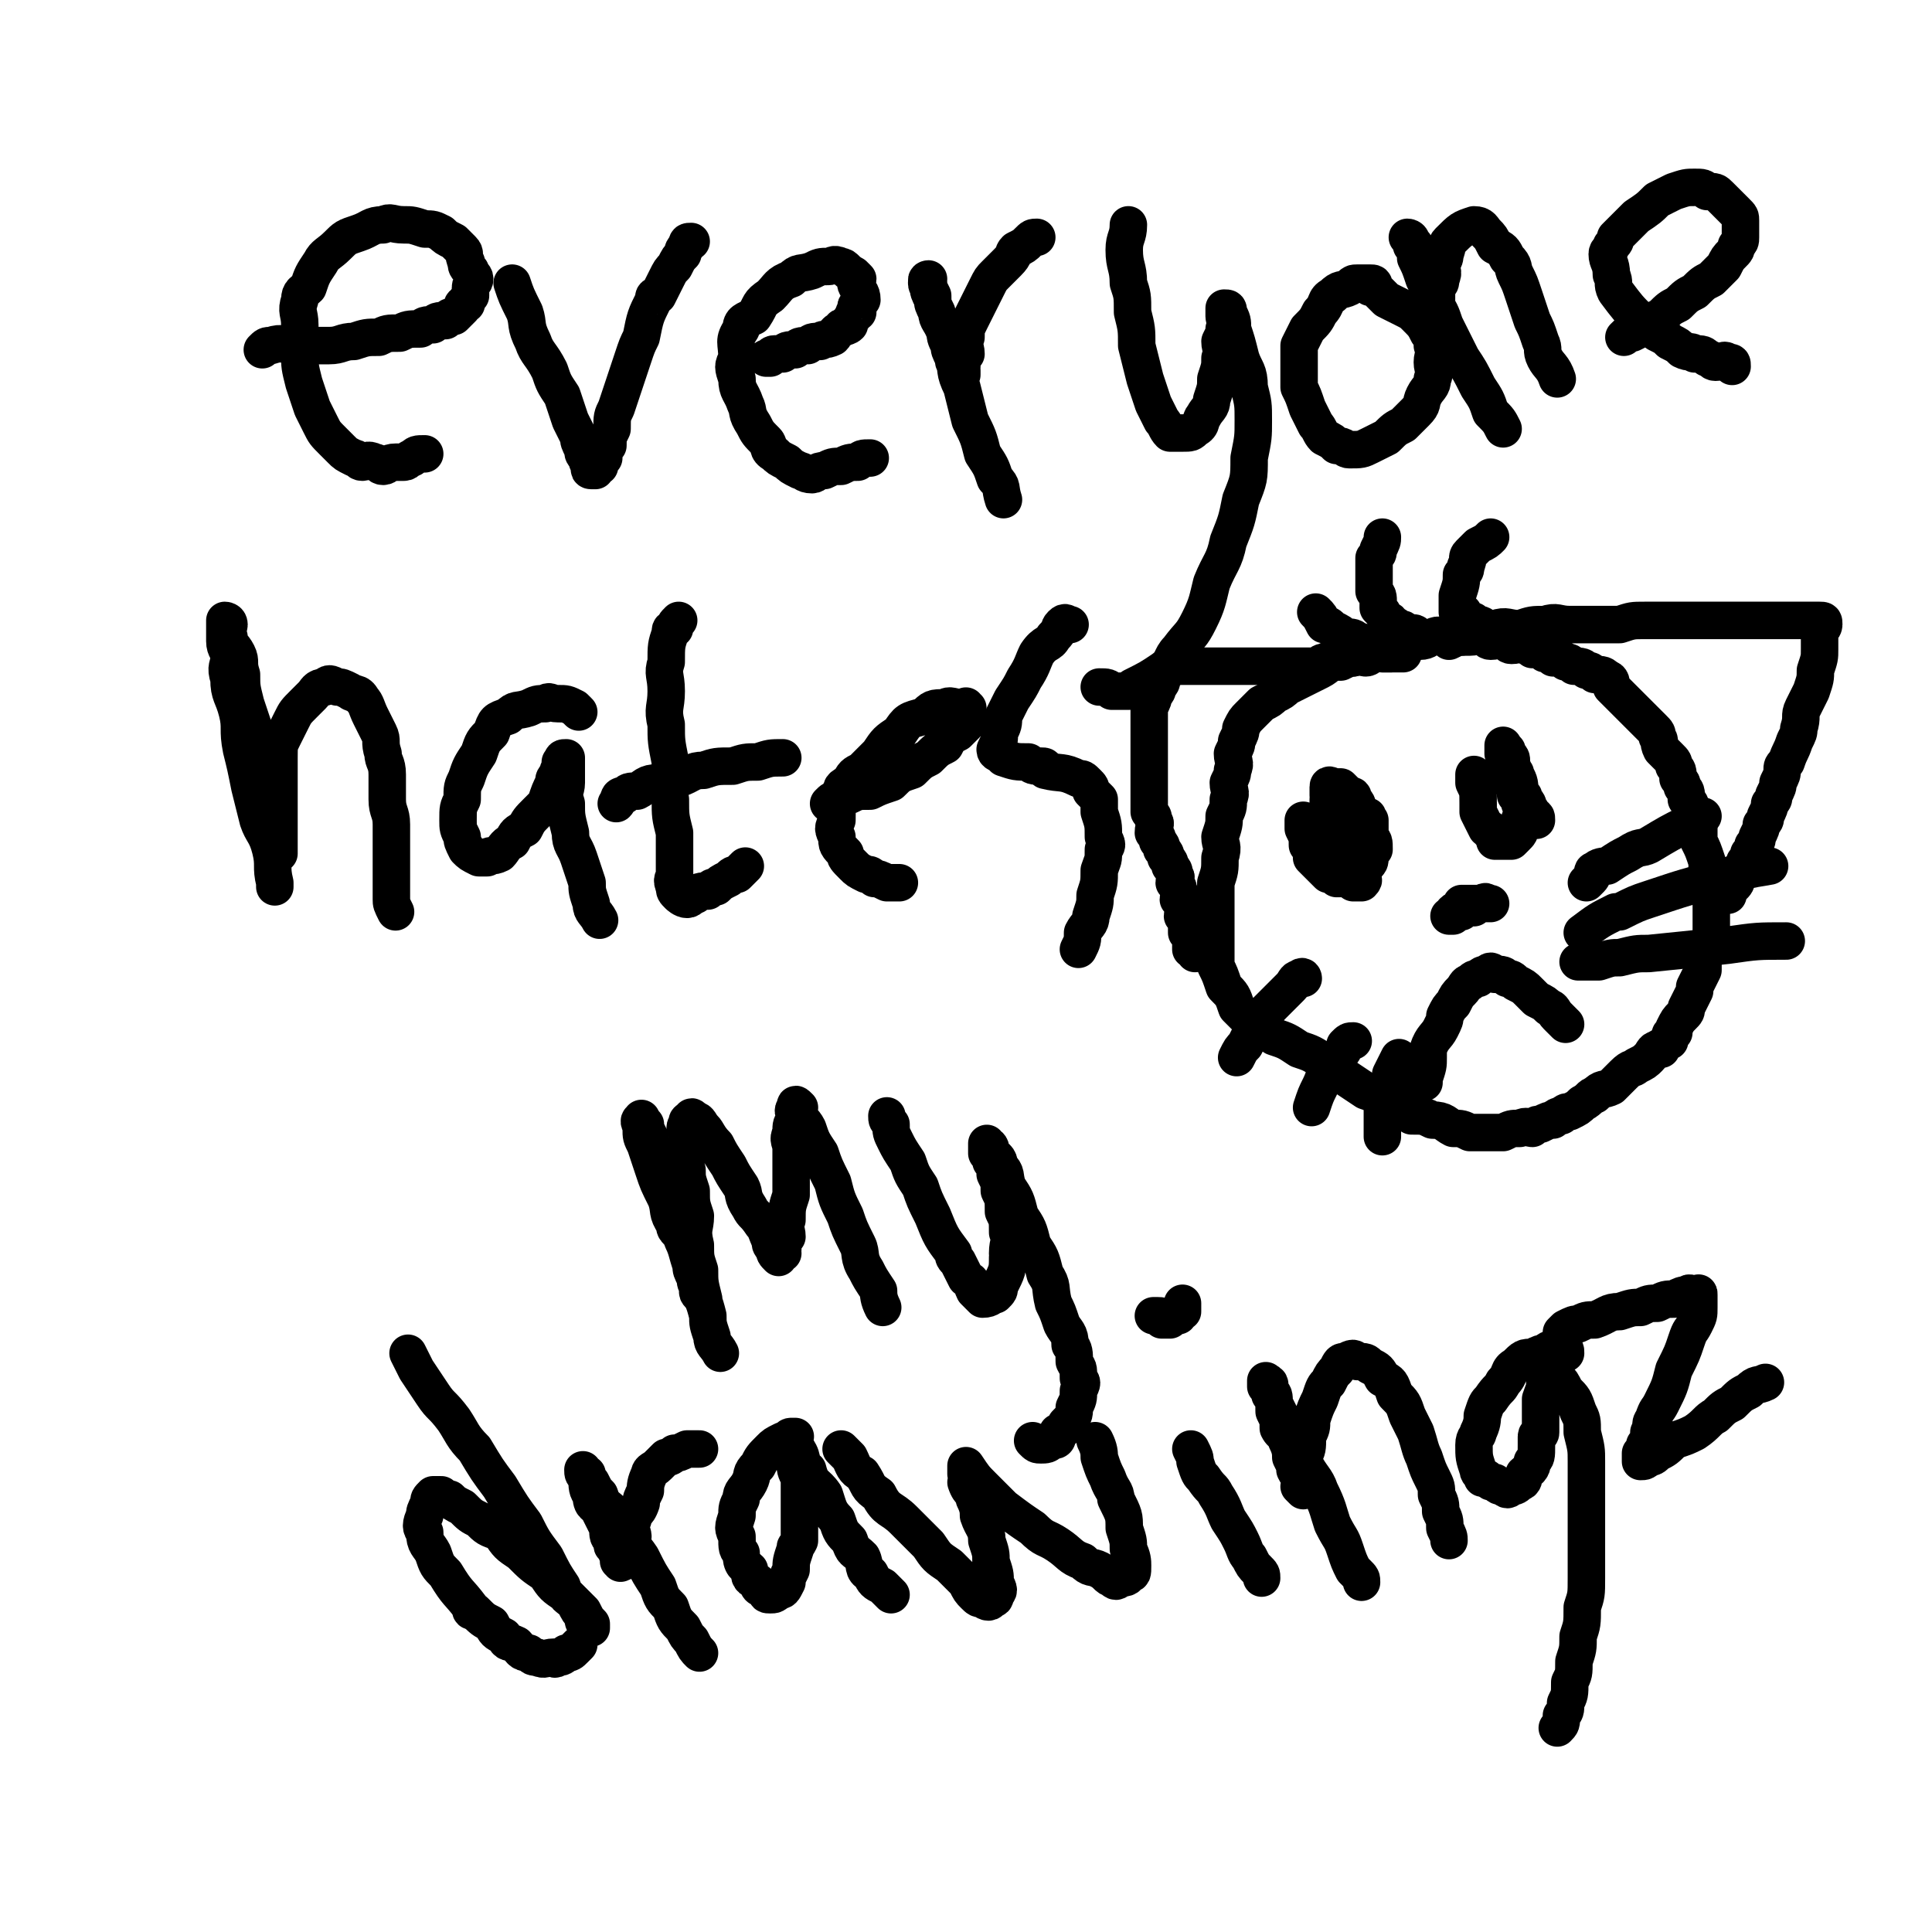
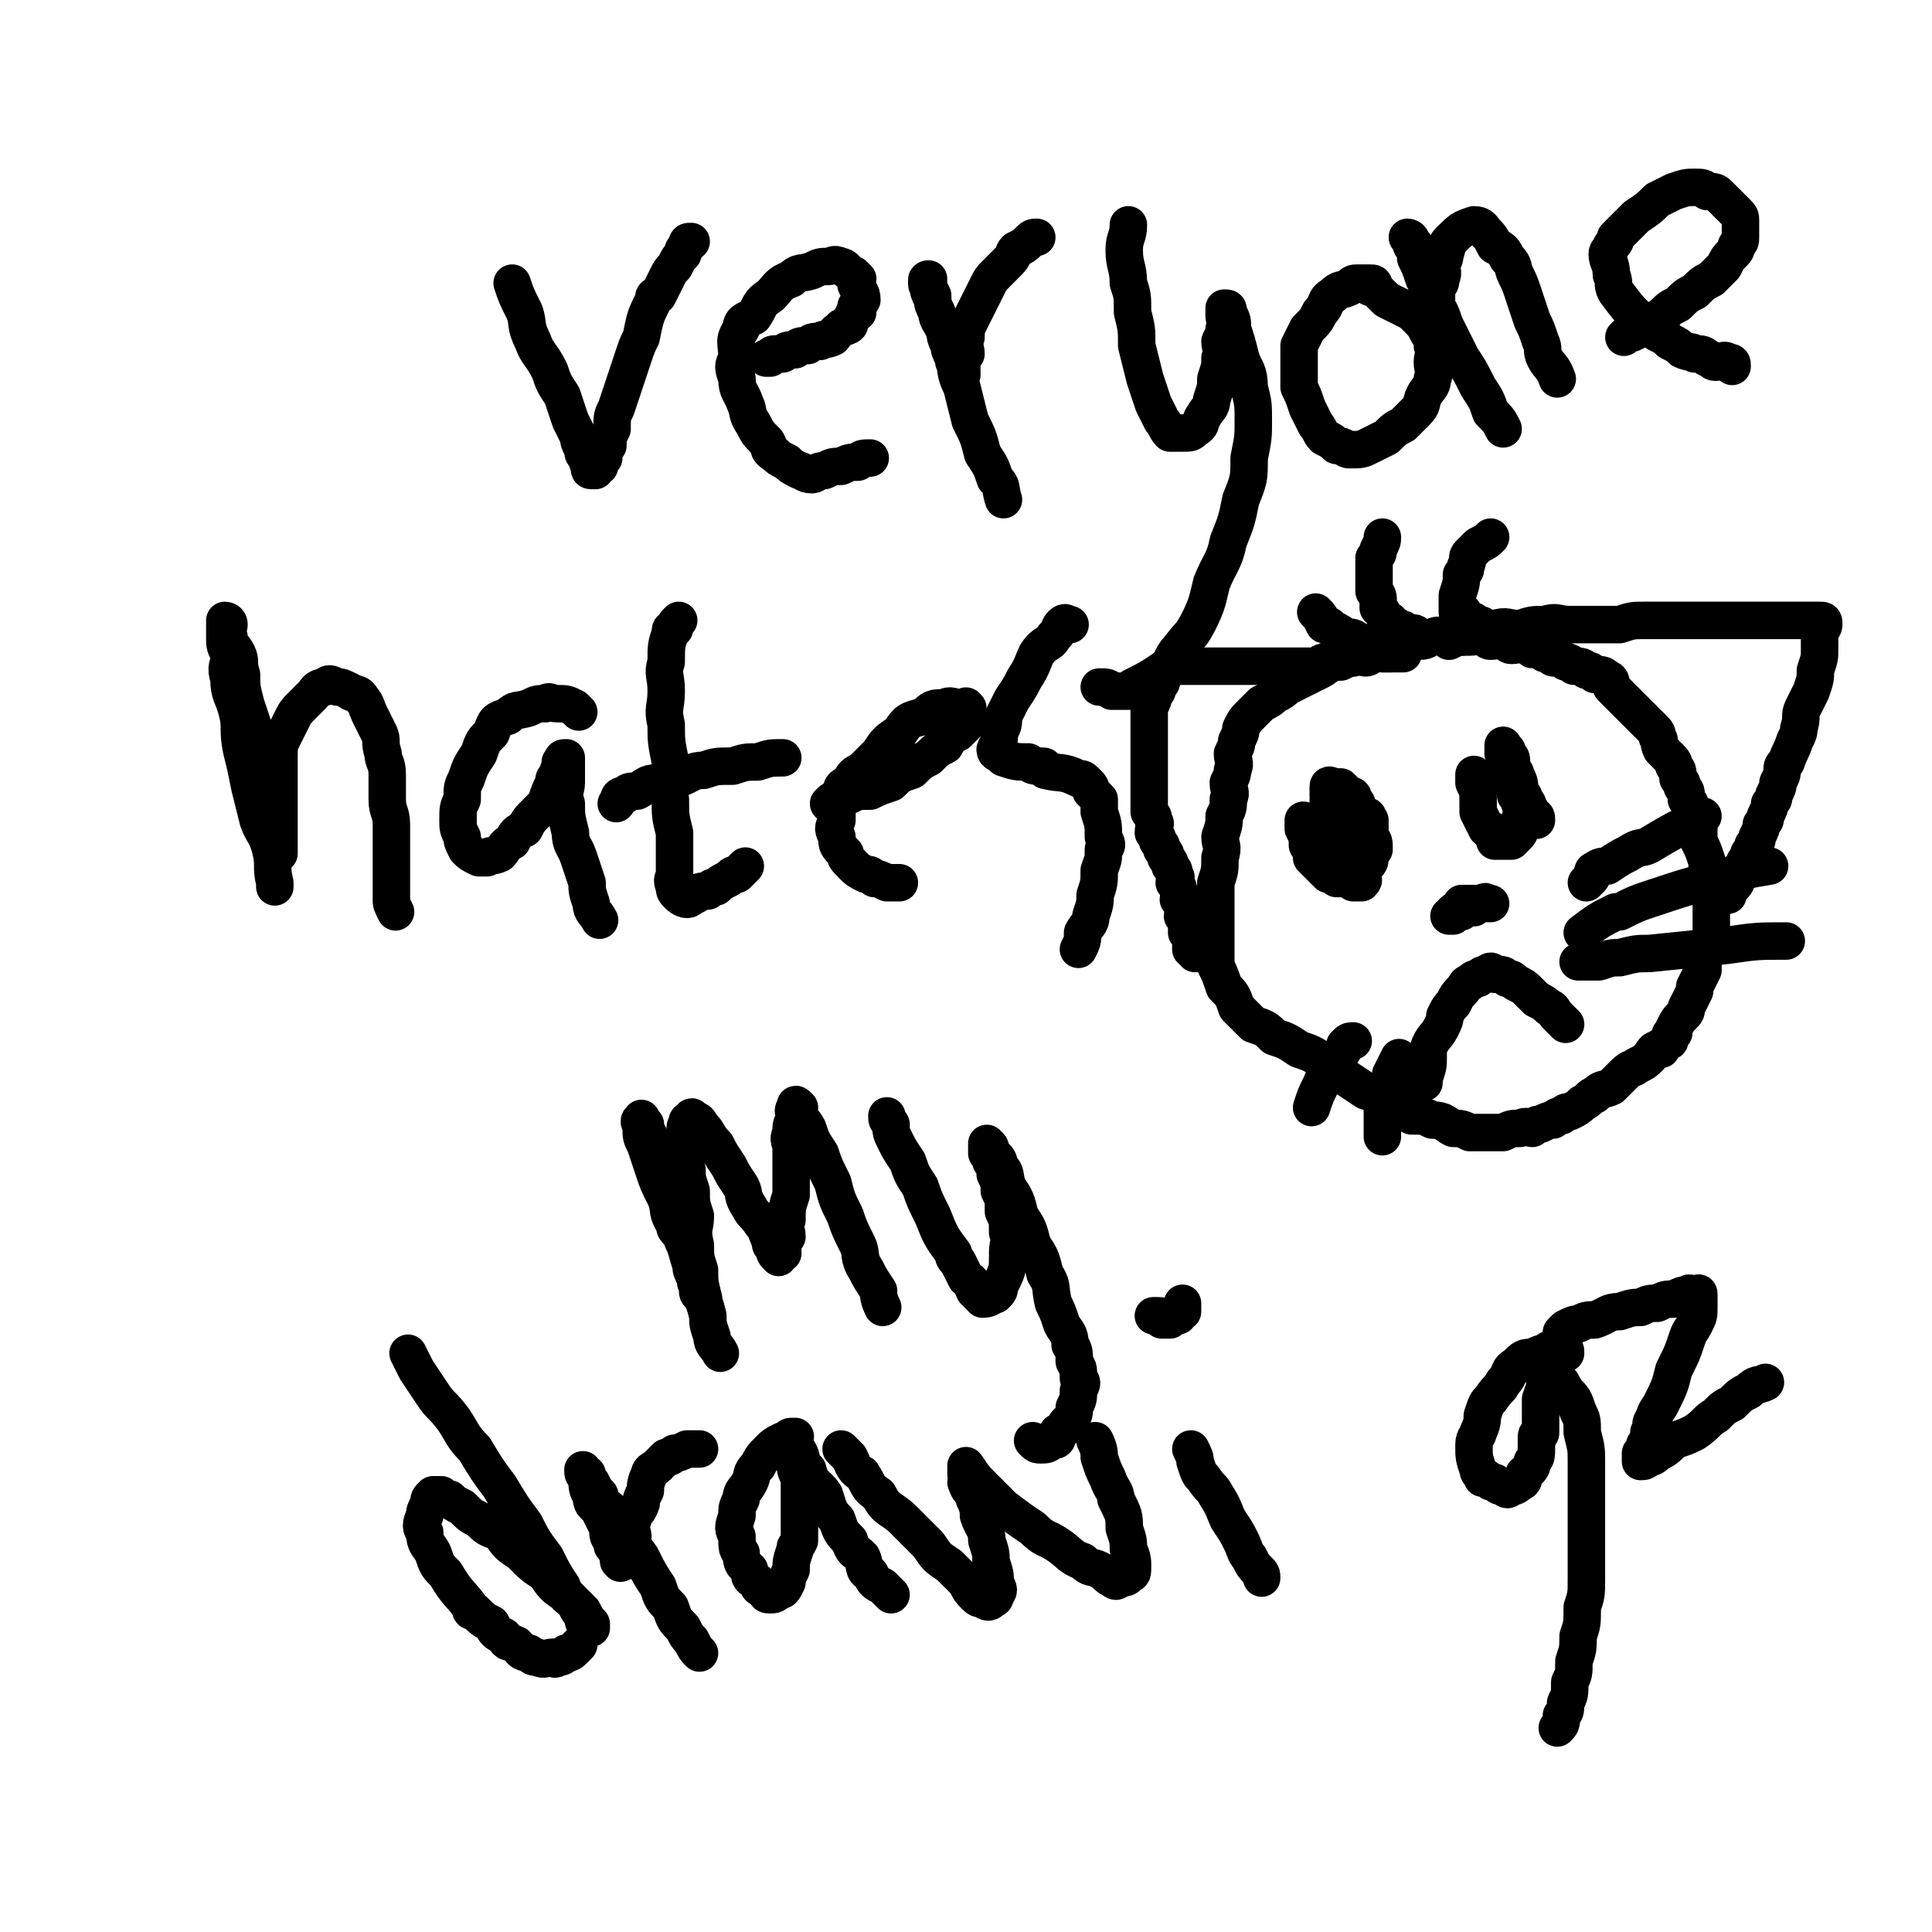
<svg xmlns="http://www.w3.org/2000/svg" viewBox="0 0 464 464" version="1.1">
  <g fill="none" stroke="#000000" stroke-width="9" stroke-linecap="round" stroke-linejoin="round">
-     <path d="M63,84c0,0 0,0 0,0 0,0 0,0 0,0 0,0 0,0 0,0 0,0 0,0 0,0 1,-1 1,-1 2,-1 3,-1 3,0 7,0 0,0 0,0 1,0 3,0 3,0 6,0 3,0 3,-1 6,-1 3,-1 3,-1 6,-1 2,-1 2,-1 5,-1 2,-1 2,-1 5,-1 1,-1 1,-1 3,-1 1,-1 1,-1 3,-1 1,-1 1,-1 2,-1 1,-1 1,-1 2,-2 0,-1 0,-1 1,-1 0,-1 0,-1 1,-2 0,-1 0,-1 0,-2 0,-1 1,-1 1,-2 0,-1 -1,-1 -1,-2 -1,-1 -1,-1 -1,-2 -1,-2 0,-2 -1,-3 -1,-1 -1,-1 -2,-2 -2,-1 -2,-1 -3,-2 -2,-1 -2,-1 -4,-1 -3,-1 -3,-1 -5,-1 -3,0 -3,-1 -5,0 -3,0 -3,1 -6,2 -3,1 -3,1 -5,3 -2,2 -3,2 -4,4 -2,3 -2,3 -3,6 -1,1 -2,1 -2,3 -1,3 0,3 0,6 0,3 0,3 0,7 0,3 0,3 1,7 1,3 1,3 2,6 1,2 1,2 2,4 1,2 1,2 3,4 1,1 1,1 2,2 1,1 1,1 3,2 1,0 1,1 2,1 1,0 1,-1 3,0 1,0 1,1 2,1 1,0 1,-1 3,-1 1,0 1,0 2,0 1,0 1,-1 2,-1 1,-1 1,-1 3,-1 " />
    <path d="M123,68c0,0 0,0 0,0 0,0 0,0 0,0 0,0 0,0 0,0 0,0 0,0 0,0 0,0 0,0 0,0 0,0 0,0 0,0 0,0 0,0 0,0 0,0 0,0 0,0 0,0 0,0 0,0 0,0 0,0 0,0 0,0 0,0 0,0 0,0 0,0 0,0 0,0 0,0 0,0 0,0 0,0 0,0 0,0 0,0 0,0 0,0 0,0 0,0 1,3 1,3 3,7 1,3 0,3 2,7 1,3 2,3 4,7 1,3 1,3 3,6 1,3 1,3 2,6 1,2 1,2 2,4 0,1 0,1 1,3 0,1 0,1 1,2 0,1 0,1 1,2 0,0 -1,1 0,1 0,0 0,0 1,0 0,-1 0,-1 1,-1 0,-1 0,-1 1,-2 0,-2 0,-2 1,-3 0,-2 0,-2 1,-4 0,-3 0,-3 1,-5 1,-3 1,-3 2,-6 1,-3 1,-3 2,-6 1,-3 1,-3 2,-5 1,-5 1,-5 3,-9 0,-1 0,-1 1,-1 1,-2 1,-2 2,-4 1,-2 1,-2 2,-3 1,-2 1,-2 2,-3 0,-1 0,-1 1,-2 0,-1 0,-1 1,-1 " />
    <path d="M184,86c0,0 0,0 0,0 0,0 0,0 0,0 0,0 0,0 0,0 0,0 0,0 1,0 0,0 0,-1 1,-1 0,0 1,0 2,0 1,-1 1,-1 3,-1 1,-1 1,-1 3,-1 1,-1 1,-1 3,-1 1,-1 1,0 3,-1 1,-1 0,-1 2,-2 0,-1 1,0 2,-1 0,-1 0,-1 1,-2 0,-1 0,-1 1,-1 0,-1 -1,-1 0,-2 0,-1 1,-1 1,-1 0,-2 -1,-2 -1,-3 -1,-1 0,-1 0,-2 -1,-1 -1,-1 -1,-1 -2,-1 -2,-2 -3,-2 -2,-1 -2,0 -3,0 -2,0 -2,0 -4,1 -3,1 -3,0 -5,2 -3,1 -3,2 -5,4 -3,2 -2,2 -4,5 -2,1 -3,1 -3,3 -2,3 -1,3 -1,7 -1,2 -1,2 0,5 0,3 1,3 2,6 1,2 0,2 2,5 1,2 1,2 3,4 1,1 0,2 2,3 1,1 1,1 3,2 1,1 1,1 3,2 1,0 1,1 3,1 1,0 1,-1 3,-1 2,-1 2,-1 4,-1 2,-1 2,-1 4,-1 1,-1 1,-1 3,-1 " />
    <path d="M241,120c0,0 0,0 0,0 0,0 0,0 0,0 0,0 0,0 0,0 0,0 0,0 0,0 -1,-3 0,-3 -2,-5 -1,-3 -1,-3 -3,-6 -1,-4 -1,-4 -3,-8 -1,-4 -1,-4 -2,-8 -2,-4 -1,-4 -2,-7 -1,-3 -1,-3 -2,-6 -1,-3 -2,-3 -2,-5 -1,-2 -1,-2 -1,-4 -1,-2 -1,-2 -1,-3 -1,-1 0,-1 0,-1 0,0 -1,1 0,2 0,1 0,1 1,3 0,1 0,1 1,3 0,2 1,2 2,4 0,2 0,2 1,4 0,1 0,1 1,3 0,1 0,1 1,2 0,0 -1,0 0,1 0,0 0,1 1,1 0,0 0,-1 0,-1 0,-1 -1,-1 0,-1 0,-2 0,-2 1,-3 0,-2 -1,-2 0,-4 0,-2 0,-2 1,-4 1,-2 1,-2 2,-4 1,-2 1,-2 2,-4 1,-2 1,-2 2,-3 2,-2 2,-2 3,-3 2,-2 1,-2 2,-3 2,-1 2,-1 3,-2 1,-1 1,-1 2,-1 " />
    <path d="M271,54c0,0 0,0 0,0 0,0 0,0 0,0 0,0 0,0 0,0 0,0 0,0 0,0 0,3 -1,3 -1,6 0,4 1,4 1,8 1,3 1,3 1,7 1,4 1,4 1,8 1,4 1,4 2,8 1,3 1,3 2,6 1,2 1,2 2,4 1,1 1,2 2,3 2,0 2,0 3,0 2,0 2,0 3,-1 2,-1 1,-2 2,-3 1,-2 2,-2 2,-4 1,-3 1,-3 1,-5 1,-3 1,-3 1,-5 1,-2 0,-2 0,-4 1,-2 1,-2 1,-3 1,-2 0,-2 0,-3 0,-1 0,-1 0,-2 0,0 0,0 0,0 1,0 1,0 1,1 1,2 1,2 1,4 1,3 1,3 2,7 1,3 2,3 2,7 1,4 1,4 1,8 0,4 0,4 -1,9 0,5 0,5 -2,10 -1,5 -1,5 -3,10 -1,5 -2,5 -4,10 -1,4 -1,5 -3,9 -2,4 -2,3 -5,7 -2,2 -1,3 -4,5 -3,2 -3,2 -7,4 0,1 0,1 -1,1 -2,0 -2,0 -4,0 -1,-1 -1,-1 -3,-1 " />
    <path d="M330,69c0,0 0,0 0,0 0,0 0,0 0,0 0,0 0,0 0,0 0,0 0,0 0,0 0,-1 0,-1 -1,-1 0,0 0,0 -1,0 -1,0 -1,0 -2,0 -1,0 -1,0 -2,1 -2,1 -2,0 -4,2 -2,1 -1,2 -3,4 -1,2 -1,2 -3,4 -1,2 -1,2 -2,4 0,2 0,2 0,5 0,2 0,2 0,5 1,2 1,2 2,5 1,2 1,2 2,4 1,1 1,2 2,3 2,1 2,1 3,2 2,0 2,1 3,1 3,0 3,0 5,-1 2,-1 2,-1 4,-2 2,-2 2,-2 4,-3 2,-2 2,-2 3,-3 2,-2 1,-2 2,-4 1,-2 2,-2 2,-4 1,-2 0,-2 0,-4 0,-2 1,-2 0,-4 0,-2 0,-2 -1,-3 -1,-2 -1,-2 -3,-4 -1,-1 -1,-1 -3,-2 -2,-1 -2,-1 -4,-2 -1,-1 -1,-1 -2,-2 -1,-1 -1,-1 -2,-1 " />
    <path d="M361,103c0,0 0,0 0,0 0,0 0,0 0,0 0,0 0,0 0,0 0,0 0,0 0,0 -1,-2 -1,-2 -3,-4 -1,-3 -1,-3 -3,-6 -2,-4 -2,-4 -4,-7 -2,-4 -2,-4 -4,-8 -1,-3 -1,-3 -3,-6 -1,-3 -1,-3 -2,-5 -1,-3 -1,-3 -2,-5 0,-2 0,-2 -1,-3 0,-1 -1,-2 -1,-2 0,0 1,0 1,1 1,1 1,1 1,2 1,1 1,1 1,3 1,2 1,2 1,4 1,1 1,1 1,2 1,1 1,1 1,2 0,0 0,1 0,1 1,0 1,0 1,0 0,0 0,0 0,0 0,-1 0,-1 0,-3 0,0 0,0 0,0 1,-1 1,-1 1,-2 1,-2 0,-2 0,-3 1,-2 1,-2 1,-3 1,-2 0,-2 1,-3 3,-3 3,-3 6,-4 2,0 2,1 3,2 1,1 1,1 2,3 2,1 2,1 3,3 2,2 1,2 2,4 1,2 1,2 2,5 1,3 1,3 2,6 1,2 1,2 2,5 1,2 0,2 1,4 1,2 2,2 3,5 " />
    <path d="M390,81c0,0 0,0 0,0 0,0 0,0 0,0 0,0 0,0 0,0 0,0 0,0 0,0 0,0 0,0 0,0 1,-1 1,-1 2,-1 2,-1 2,-1 3,-2 2,-1 2,-1 4,-2 2,-2 2,-2 4,-3 2,-2 2,-2 4,-3 2,-2 2,-2 4,-3 2,-2 2,-2 3,-3 1,-2 1,-2 2,-3 1,-1 1,-1 1,-2 1,-1 1,-1 1,-2 0,-1 0,-1 0,-2 0,-1 0,-1 0,-2 0,-1 0,-1 -1,-2 -1,-1 -1,-1 -2,-2 -1,-1 -1,-1 -2,-2 -1,-1 -1,-1 -3,-1 -1,-1 -1,-1 -3,-1 -2,0 -2,0 -5,1 -2,1 -2,1 -4,2 -2,2 -2,2 -5,4 -1,1 -1,1 -3,3 -1,1 -1,1 -2,2 0,1 0,1 -1,2 0,1 -1,1 -1,2 0,2 1,2 1,5 1,2 0,2 1,4 3,4 3,4 6,7 2,2 2,1 4,3 2,1 2,1 3,2 2,1 2,1 3,2 2,1 2,0 3,1 2,0 2,0 3,1 1,0 1,1 2,1 2,0 2,-1 3,0 1,0 1,0 1,1 " />
    <path d="M66,213c0,0 0,0 0,0 0,0 0,0 0,0 0,0 0,0 0,0 0,0 0,0 0,0 0,0 0,0 0,0 0,-1 0,-1 0,-1 -1,-4 0,-4 -1,-8 -1,-4 -2,-4 -3,-7 -1,-4 -1,-4 -2,-8 -1,-5 -1,-5 -2,-9 -1,-5 0,-5 -1,-9 -1,-4 -2,-4 -2,-8 -1,-3 0,-3 0,-5 0,-2 -1,-2 -1,-4 0,-2 0,-2 0,-3 0,-1 0,-1 0,-2 0,0 0,0 0,0 0,0 1,0 1,1 0,1 -1,1 0,3 0,2 1,2 2,4 1,2 0,2 1,5 0,3 0,3 1,7 1,3 1,3 2,6 1,3 1,3 2,7 0,2 1,2 1,4 0,2 -1,2 0,4 0,3 1,3 2,6 0,1 0,1 0,3 0,1 0,1 1,3 0,0 0,0 0,1 0,0 0,0 0,1 0,0 0,0 0,0 0,0 0,0 0,1 0,0 0,0 0,0 0,0 0,0 0,0 0,-1 0,-1 0,-1 0,-3 0,-3 0,-6 0,-3 0,-3 0,-5 0,-3 0,-3 0,-6 0,-3 0,-3 0,-5 0,-3 0,-3 1,-5 1,-2 1,-2 2,-4 1,-2 1,-2 3,-4 1,-1 1,-1 2,-2 1,-1 1,-2 3,-2 1,-1 1,-1 3,0 1,0 1,0 3,1 1,1 2,0 3,2 1,1 1,2 2,4 1,2 1,2 2,4 1,2 0,2 1,5 0,2 1,2 1,5 0,3 0,3 0,6 0,3 1,3 1,6 0,3 0,3 0,6 0,2 0,2 0,5 0,2 0,2 0,4 0,1 0,1 0,3 0,1 0,1 1,3 " />
    <path d="M139,171c0,0 0,0 0,0 -1,-1 -1,-1 -1,-1 -2,-1 -2,-1 -4,-1 0,0 0,0 0,0 -2,0 -2,-1 -3,0 -2,0 -2,0 -4,1 -3,1 -3,0 -5,2 -3,1 -3,1 -4,4 -2,2 -2,2 -3,5 -2,3 -2,3 -3,6 -1,2 -1,2 -1,5 -1,2 -1,2 -1,5 0,2 0,2 1,4 0,1 0,1 1,3 1,1 1,1 3,2 1,0 1,0 2,0 1,-1 1,0 3,-1 1,-1 1,-2 3,-3 1,-2 1,-2 3,-3 1,-2 1,-2 3,-4 1,-1 1,-1 2,-2 1,-3 1,-3 2,-5 0,-1 0,-1 1,-2 0,-1 0,-1 1,-2 0,-1 -1,-1 0,-1 0,-1 0,-1 1,-1 0,0 0,0 0,0 0,0 0,0 0,0 0,0 0,0 0,0 0,0 0,0 0,0 0,0 0,0 0,1 0,2 0,2 0,5 0,2 -1,2 0,5 0,3 0,3 1,7 0,3 1,3 2,6 1,3 1,3 2,6 0,2 0,2 1,5 0,2 1,2 2,4 " />
    <path d="M163,149c0,0 0,0 0,0 0,0 0,0 0,0 -1,1 -1,1 -1,2 -1,0 -1,0 -1,1 -1,3 -1,3 -1,7 -1,3 0,3 0,7 0,4 -1,4 0,8 0,4 0,4 1,9 0,4 -1,4 0,9 0,4 0,4 1,8 0,3 0,3 0,6 0,2 0,2 0,4 0,1 -1,1 0,3 0,1 0,1 1,2 0,0 1,1 2,1 1,0 1,-1 2,-1 1,-1 1,-1 3,-1 1,-1 1,-1 2,-1 1,-1 1,-1 3,-2 1,-1 1,-1 2,-1 1,-1 1,-1 2,-2 " />
    <path d="M148,193c0,0 0,0 0,0 0,0 0,0 0,0 0,0 0,0 0,0 0,0 0,0 0,0 1,-1 0,-2 2,-2 1,-1 1,-1 3,-1 2,-1 2,-2 5,-2 2,-1 2,-1 5,-1 3,-1 3,-2 6,-2 3,-1 3,-1 7,-1 3,-1 3,-1 6,-1 3,-1 3,-1 6,-1 " />
    <path d="M199,193c0,0 0,0 0,0 0,0 0,0 0,0 0,0 0,0 0,0 0,0 0,0 0,0 1,-1 1,-1 2,-1 1,-1 1,-1 3,-1 2,-1 2,-1 5,-1 2,-1 2,-1 5,-2 2,-2 2,-2 5,-3 2,-2 2,-2 4,-3 2,-2 2,-2 4,-3 1,-2 1,-2 3,-3 1,-1 1,-1 2,-2 0,-1 0,-1 0,-2 1,-1 0,-1 0,-1 0,-1 1,-1 0,-1 0,-1 0,0 -1,0 -2,0 -3,-1 -4,0 -3,0 -3,0 -5,2 -4,1 -4,1 -6,4 -3,2 -3,2 -5,5 -2,2 -2,2 -4,4 -2,1 -2,1 -3,3 -2,1 -2,1 -2,3 -1,3 -1,3 -1,6 -1,2 -1,2 0,4 0,2 0,2 2,4 0,1 0,1 2,3 1,1 1,1 3,2 1,0 1,0 2,1 1,0 1,0 3,1 1,0 1,0 3,0 " />
    <path d="M257,150c0,0 0,0 0,0 0,0 0,0 0,0 0,0 0,0 0,0 -1,0 -1,-1 -2,0 -1,1 0,1 -2,3 -1,2 -2,1 -4,4 -1,2 -1,3 -3,6 -1,2 -1,2 -3,5 -1,2 -1,2 -2,4 0,2 0,2 -1,4 0,2 0,2 -1,4 0,1 1,1 1,1 1,1 1,0 1,1 3,1 3,1 6,1 1,1 1,1 3,1 1,0 1,0 1,1 4,1 4,0 8,2 1,0 1,0 2,1 1,1 1,1 1,2 1,1 1,1 2,2 0,1 0,1 0,3 1,3 1,3 1,6 1,2 1,2 0,3 0,3 0,2 -1,5 0,3 0,3 -1,6 0,2 0,2 -1,5 0,2 -1,2 -2,4 0,2 0,2 -1,4 " />
    <path d="M173,325c0,0 0,0 0,0 0,0 0,0 0,0 0,0 0,0 0,0 -1,-2 -2,-2 -2,-4 -1,-3 -1,-3 -1,-5 -1,-4 -1,-3 -2,-6 -1,-4 -1,-4 -2,-7 -1,-4 -1,-5 -2,-8 -2,-4 -2,-4 -3,-7 -1,-3 -1,-3 -2,-6 -1,-3 -1,-3 -2,-5 -1,-2 -1,-2 -1,-4 -1,-2 -1,-2 -1,-3 -1,-1 -1,-2 -1,-1 -1,0 0,1 0,2 0,2 0,2 1,4 1,3 1,3 2,6 1,3 1,3 3,7 1,3 0,3 2,6 0,2 1,1 2,4 1,2 1,3 2,6 0,1 0,1 1,3 0,1 0,1 1,3 0,0 -1,0 0,1 0,0 0,0 1,1 0,0 0,0 0,0 0,0 0,0 0,0 -1,-4 -1,-4 -1,-7 -1,-3 -1,-3 -1,-6 -1,-4 0,-4 0,-7 -1,-3 -1,-3 -1,-6 -1,-3 -1,-3 -1,-5 -1,-3 0,-3 0,-5 0,-2 0,-2 0,-3 0,-2 -1,-2 0,-3 0,-1 0,-1 1,-1 0,-1 0,-1 1,0 1,0 1,1 2,2 1,1 1,2 3,4 1,2 1,2 3,5 1,2 1,2 3,5 1,2 0,2 2,5 1,2 1,1 3,4 1,1 1,2 2,4 0,1 0,1 1,2 0,1 0,1 1,2 0,0 0,-1 1,-1 0,-1 -1,-1 0,-1 0,-2 0,-2 1,-3 0,-2 -1,-2 0,-4 0,-3 0,-3 1,-6 0,-3 0,-3 0,-6 0,-3 0,-3 0,-5 0,-2 -1,-2 0,-4 0,-2 0,-2 1,-3 0,-2 -1,-2 0,-3 0,-1 0,-1 1,0 0,0 -1,1 0,2 0,1 1,1 2,3 1,3 1,3 3,6 1,3 1,3 3,7 1,4 1,4 3,8 1,3 1,3 3,7 1,2 0,3 2,6 1,2 1,2 3,5 0,1 0,2 1,4 " />
    <path d="M213,268c0,0 0,0 0,0 0,0 0,0 0,0 0,0 0,0 0,0 0,0 0,0 0,0 0,0 0,0 0,0 0,1 0,1 1,2 0,2 0,2 1,4 1,2 1,2 3,5 1,3 1,3 3,6 1,3 1,3 3,7 2,5 2,5 5,9 0,1 0,1 1,2 1,2 1,2 2,4 2,1 1,1 2,3 1,1 1,1 2,2 2,0 2,-1 3,-1 1,-1 1,-1 1,-2 2,-4 2,-4 2,-7 1,-1 0,-1 0,-1 0,-3 1,-3 0,-5 0,-3 0,-3 -1,-5 0,-3 0,-3 -1,-5 0,-2 0,-2 -1,-4 0,-2 0,-2 -1,-3 0,-1 0,-1 -1,-2 0,-1 0,-1 0,-1 0,-1 0,-2 0,-1 1,0 1,1 1,2 1,1 2,1 2,3 2,2 1,2 2,5 2,3 2,3 3,7 2,3 2,3 3,7 2,3 2,3 3,7 2,3 1,3 2,7 1,2 1,2 2,5 1,2 2,2 2,5 1,1 1,2 1,4 1,2 1,1 1,4 1,1 1,1 0,3 0,2 0,2 -1,4 0,2 0,2 -2,4 0,1 0,1 -2,2 0,2 0,2 -2,2 0,1 -1,1 -2,1 -1,0 -1,0 -2,-1 " />
    <path d="M98,325c0,0 0,0 0,0 0,0 0,0 0,0 1,2 1,2 2,4 2,3 2,3 4,6 2,3 2,2 5,6 2,3 2,4 5,7 3,5 3,5 6,9 3,5 3,5 6,9 2,4 2,4 5,8 2,4 2,4 4,7 1,3 1,2 3,4 1,2 1,2 2,3 0,1 0,2 1,2 0,1 0,1 1,1 0,0 0,0 0,0 0,0 0,0 0,-1 -1,-1 -1,-1 -2,-3 -2,-2 -2,-2 -4,-4 -3,-2 -3,-2 -5,-5 -3,-2 -3,-2 -6,-5 -3,-2 -3,-2 -5,-5 -3,-1 -3,-1 -5,-3 -2,-1 -2,-1 -4,-3 -2,-1 -2,-1 -3,-2 -1,0 -1,0 -2,-1 -1,0 -2,0 -2,0 -1,1 -1,1 -1,2 -1,2 -1,2 -1,3 -1,2 -1,3 0,4 0,3 1,3 2,5 1,3 1,3 3,5 3,5 3,4 6,8 0,1 0,1 1,1 2,2 2,2 4,3 1,2 1,2 3,3 1,2 1,1 3,2 1,1 1,2 3,2 1,1 1,1 2,1 2,1 2,0 4,0 0,0 0,1 1,0 1,0 1,0 2,-1 1,0 1,0 2,-1 0,0 0,0 1,-1 " />
    <path d="M168,397c0,0 0,0 0,0 0,0 0,0 0,0 -1,-1 -1,-1 -2,-3 -1,-1 -1,-1 -2,-3 -2,-2 -2,-2 -3,-5 -2,-2 -2,-2 -3,-5 -2,-3 -2,-3 -4,-7 -2,-3 -2,-2 -4,-6 -2,-2 -2,-2 -3,-5 -2,-2 -2,-1 -3,-4 -1,-1 -1,-1 -2,-3 -1,0 -1,-1 -1,-2 -1,0 -1,0 -1,-1 0,0 0,0 0,0 0,1 0,1 1,2 0,2 0,3 1,4 0,3 1,2 2,4 1,2 1,2 2,4 0,2 0,2 1,3 0,2 0,1 1,2 0,1 0,1 1,2 0,1 -1,1 0,1 0,1 0,0 1,0 0,0 0,0 0,0 0,0 0,0 1,-1 0,0 -1,-1 0,-2 0,-1 0,-1 1,-3 0,-1 -1,-2 0,-4 0,-2 1,-1 2,-4 0,-1 0,-1 1,-3 0,-1 0,-2 1,-4 0,-1 1,-1 2,-2 1,-1 1,-1 2,-2 1,0 1,0 2,-1 1,0 1,0 3,-1 1,0 1,0 3,0 " />
    <path d="M191,345c0,0 0,0 0,0 0,0 0,0 0,0 0,0 0,0 0,0 0,0 0,0 0,0 -1,0 -1,0 -1,0 -1,1 -1,1 -2,1 -2,1 -2,1 -3,2 -2,2 -2,2 -3,4 -2,2 -1,2 -2,4 -1,2 -2,2 -2,4 -1,2 -1,2 -1,4 -1,3 -1,3 0,5 0,3 0,3 1,4 0,3 1,3 2,4 0,2 0,2 2,3 0,2 1,1 2,2 0,1 0,1 1,1 1,0 1,0 2,-1 1,0 1,0 2,-2 0,-1 0,-1 1,-3 0,-2 0,-2 1,-5 0,-1 0,0 1,-2 0,-1 0,-1 0,-3 0,-3 0,-3 0,-6 0,-1 0,-1 0,-3 0,-1 0,-1 0,-3 -1,-2 -1,-2 -1,-4 -1,-1 -1,0 -1,-2 -1,0 0,-1 0,-2 0,0 0,0 0,-1 0,0 -1,-1 0,-1 0,2 1,2 2,4 1,2 0,3 2,4 1,4 2,3 4,6 1,3 1,4 3,6 1,3 1,3 3,5 1,3 1,2 3,4 1,2 0,3 2,4 1,2 1,2 3,3 1,1 1,1 2,2 " />
    <path d="M202,348c0,0 0,0 0,0 0,0 0,0 0,0 0,0 0,0 0,0 1,1 1,1 2,2 1,2 1,3 3,4 2,3 1,3 4,5 2,4 3,3 6,6 3,3 3,3 6,6 2,3 2,3 5,5 2,2 2,2 4,4 1,2 1,2 2,3 1,1 1,1 2,1 1,1 2,1 2,0 1,0 1,0 1,-1 1,-1 1,-1 0,-3 0,-2 0,-2 -1,-5 0,-2 0,-2 -1,-5 0,-3 -1,-3 -2,-6 0,-1 0,-2 -1,-4 0,-2 -1,-1 -2,-4 0,0 1,-1 0,-2 0,-1 0,-1 0,-2 0,0 0,0 0,0 2,3 2,3 4,5 0,0 0,0 0,0 3,3 3,3 5,5 4,3 4,3 7,5 3,3 3,2 6,4 3,2 3,3 6,4 2,2 2,1 4,2 2,1 2,2 3,2 1,1 1,1 2,0 1,0 2,0 2,-1 1,0 1,0 1,-2 0,-1 0,-2 -1,-4 0,-2 0,-2 -1,-5 0,-3 0,-3 -2,-7 0,-2 -1,-2 -2,-5 -1,-2 -1,-2 -2,-5 0,-1 0,-2 -1,-4 " />
    <path d="M303,379c0,0 0,0 0,0 0,0 0,0 0,0 0,0 0,0 0,0 0,-1 0,-1 -1,-2 -1,-1 -1,-1 -2,-3 -1,-1 -1,-2 -2,-4 -1,-2 -1,-2 -3,-5 -1,-2 -1,-3 -3,-6 -1,-2 -1,-1 -3,-4 -1,-1 -1,-1 -2,-4 0,-1 0,-1 -1,-3 " />
    <path d="M277,316c0,0 0,0 0,0 0,0 0,0 0,0 0,0 0,0 0,0 0,0 0,0 0,0 1,0 1,0 1,0 0,0 0,0 0,0 1,0 1,0 1,1 0,0 0,0 0,0 1,0 1,0 2,0 0,0 0,0 0,0 1,-1 2,-1 2,-1 1,-1 0,-1 0,-1 1,-1 1,0 1,0 0,0 0,0 0,0 0,0 0,0 0,0 0,-1 0,-1 0,-1 0,-1 0,-1 0,-1 " />
-     <path d="M327,380c0,0 0,0 0,0 0,0 0,0 0,0 0,0 0,0 0,0 0,0 0,0 0,0 0,-1 0,-1 -1,-2 0,0 0,0 -1,-1 -1,-2 -1,-2 -2,-5 -1,-3 -1,-2 -3,-6 -1,-3 -1,-4 -3,-8 -1,-3 -2,-3 -4,-7 -1,-2 0,-3 -2,-6 -1,-2 -1,-2 -3,-4 -1,-2 -1,-2 -2,-4 0,-2 0,-2 -1,-3 0,-2 0,-2 -1,-2 0,-1 0,0 0,1 1,1 1,0 1,2 1,1 1,2 1,4 1,2 1,2 1,4 1,2 2,1 2,3 1,2 1,3 1,4 1,2 1,2 1,3 1,2 1,1 1,2 1,1 0,2 0,2 1,1 1,1 1,1 0,0 0,0 0,0 0,0 0,0 0,0 0,-1 0,-1 0,-2 0,-1 0,-1 0,-2 0,-2 0,-2 0,-4 1,-2 1,-2 1,-5 1,-2 1,-2 1,-4 1,-3 1,-3 2,-5 1,-3 1,-3 2,-4 1,-2 1,-2 2,-3 1,-2 1,-2 2,-2 2,-1 2,-1 3,0 2,0 2,0 3,1 2,1 2,1 3,3 2,1 2,1 3,4 2,2 2,2 3,5 1,2 1,2 2,4 1,3 1,4 2,6 1,3 1,3 2,5 1,2 1,2 1,4 1,2 1,2 1,4 1,2 1,2 1,4 1,2 1,2 1,3 " />
    <path d="M376,325c0,0 0,0 0,0 0,0 0,0 0,0 0,0 0,0 0,0 0,0 0,0 0,0 0,-1 0,-1 -1,-1 -1,-1 -1,-1 -2,0 -1,0 -1,0 -2,1 -1,0 -1,0 -3,1 -2,0 -2,0 -4,2 -2,1 -1,2 -3,4 -1,2 -1,1 -3,4 -1,1 -1,1 -2,4 0,1 0,2 -1,4 0,1 -1,1 -1,3 0,3 0,3 1,6 0,1 1,1 1,2 1,0 1,0 1,0 1,1 1,1 2,1 1,1 1,1 2,1 1,1 1,1 2,0 1,0 1,0 2,-1 1,0 1,-1 1,-2 1,-1 2,-1 2,-3 1,-1 1,-1 1,-4 0,0 0,-1 0,-2 0,-1 1,0 1,-1 0,-1 0,-1 0,-2 0,-1 0,-1 0,-2 0,-1 0,-1 0,-2 0,-1 0,-2 0,-2 1,-3 1,-2 1,-4 0,-1 0,-2 0,-2 0,-1 1,-2 1,-1 1,0 1,0 2,2 1,1 1,1 2,3 2,2 2,2 3,5 1,2 1,2 1,5 1,4 1,4 1,7 0,4 0,4 0,7 0,4 0,4 0,7 0,4 0,4 0,7 0,4 0,4 0,7 0,4 0,4 -1,7 0,4 0,4 -1,7 0,3 0,3 -1,6 0,3 0,3 -1,5 0,3 0,3 -1,5 0,2 0,2 -1,3 0,2 0,2 -1,3 " />
    <path d="M375,320c0,0 0,0 0,0 0,0 0,0 0,0 1,-1 1,-1 1,-1 2,-1 2,-1 3,-1 2,-1 2,-1 4,-1 3,-1 3,-2 6,-2 3,-1 3,-1 5,-1 2,-1 2,-1 4,-1 2,-1 2,-1 4,-1 2,-1 2,-1 3,-1 1,-1 1,0 2,0 1,0 1,-1 1,0 0,0 0,0 0,1 0,1 0,1 0,2 0,2 0,2 -1,4 -1,2 -1,1 -2,4 -1,3 -1,3 -3,7 -1,4 -1,4 -3,8 -1,2 -1,1 -2,4 -1,1 0,2 -1,3 0,2 0,2 -1,3 0,2 0,1 -1,2 0,1 0,1 0,1 0,1 0,1 0,1 1,0 1,0 2,-1 1,0 1,0 2,-1 2,-1 2,-1 4,-3 3,-1 3,-1 5,-2 3,-2 3,-3 5,-4 2,-2 2,-2 4,-3 2,-2 2,-2 4,-3 2,-2 2,-1 4,-2 " />
    <path d="M313,197c0,0 0,0 0,0 0,0 0,0 0,0 0,0 0,0 0,0 0,0 0,0 0,0 0,0 0,0 0,0 0,0 0,0 0,1 0,0 0,0 0,1 1,2 1,2 1,4 1,1 1,1 1,3 1,1 1,1 2,2 1,1 1,1 2,2 1,0 1,0 2,1 1,0 1,0 1,0 1,0 1,0 2,0 1,-1 1,-1 1,-1 1,-1 1,-1 2,-1 1,-1 1,-1 1,-1 1,-1 1,-1 1,-2 0,-1 0,-1 0,-1 1,-1 1,-1 1,-1 0,-2 0,-2 -1,-3 0,-2 0,-2 0,-4 -1,-1 0,-1 -1,-1 -1,-1 -1,-1 -2,-2 0,-1 0,-1 -1,-2 0,-1 0,-1 -1,-1 -1,-1 -1,-1 -2,-2 0,0 0,0 0,0 -1,0 -1,0 -2,0 0,0 0,0 0,0 0,0 -1,-1 -1,0 0,0 0,1 0,2 1,3 1,3 1,6 1,2 1,2 1,4 1,2 1,2 1,4 1,1 1,1 1,3 1,1 1,1 1,2 1,1 1,1 1,2 1,0 1,0 1,0 0,0 0,0 0,0 1,0 1,0 1,0 1,-1 0,-1 0,-1 0,-1 0,-1 0,-2 0,-1 0,-1 0,-1 -1,-2 -1,-2 -2,-4 0,-1 0,-1 0,-1 -1,-3 0,-3 -2,-5 0,-2 -1,-1 -2,-2 0,-1 0,-1 -1,-2 0,-1 0,-1 -1,-1 0,-1 0,-1 0,-1 0,0 0,0 0,0 2,1 2,1 3,3 " />
    <path d="M354,186c0,0 0,0 0,0 0,0 0,0 0,0 0,0 0,0 0,0 0,0 0,0 0,0 0,0 0,0 0,0 0,0 0,0 0,0 0,0 0,0 0,1 0,0 0,0 0,1 1,2 1,2 1,5 0,1 0,1 0,2 1,2 1,2 2,4 1,0 1,0 1,1 1,1 1,1 1,2 1,0 1,0 1,0 1,0 1,0 1,0 1,0 1,0 2,0 1,-1 1,-1 1,-1 1,-1 1,-1 1,-2 0,-1 0,-1 0,-2 0,-1 1,-1 1,-1 0,-2 0,-2 -1,-4 0,-1 0,-1 0,-1 0,-3 0,-3 -1,-5 0,-1 -1,-1 -1,-1 0,-1 0,-1 0,-2 0,0 0,0 0,0 0,-1 0,-1 -1,-2 0,-1 0,-1 -1,-1 0,-1 0,-1 0,-1 0,0 0,0 0,1 0,0 0,0 0,1 1,2 1,2 1,4 1,1 1,1 1,3 1,1 1,1 1,3 1,1 1,1 1,2 1,1 1,1 1,2 1,0 1,0 1,1 1,0 1,0 1,1 0,0 0,0 0,0 1,0 1,0 1,0 0,-1 0,-1 -1,-1 0,-1 0,-1 -1,-2 0,-1 0,-1 -1,-2 0,-1 0,-1 -1,-1 0,-2 0,-2 -1,-3 0,-1 0,-1 -1,-1 0,-1 0,-1 0,-1 " />
    <path d="M342,260c0,0 0,0 0,0 0,0 0,0 0,0 0,0 0,0 0,0 0,0 0,0 0,0 0,0 0,0 0,0 0,0 0,0 0,0 0,-1 0,-1 0,-1 1,-3 1,-3 1,-5 0,-1 0,-1 0,-2 1,-3 2,-3 3,-5 1,-2 1,-2 1,-3 1,-2 1,-2 2,-3 1,-2 1,-2 2,-3 1,-1 1,-2 2,-2 1,-1 1,-1 2,-1 1,-1 1,-1 2,-1 1,-1 1,-1 2,0 2,0 2,0 3,1 1,0 1,0 2,1 2,1 2,1 3,2 1,1 1,1 2,2 2,1 2,1 3,2 1,0 1,1 2,2 1,1 1,1 2,2 " />
    <path d="M399,252c0,0 0,0 0,0 0,0 0,0 0,0 0,0 0,0 0,0 0,0 0,0 0,0 0,0 0,-1 -1,0 -1,0 -1,1 -2,2 -1,1 -1,1 -3,2 -1,1 -1,0 -3,2 -1,1 -1,1 -3,3 -2,1 -2,0 -4,2 -1,0 -1,1 -3,2 -1,1 -1,1 -3,2 -1,0 -1,0 -2,1 -1,0 -1,0 -2,1 -1,0 -1,0 -3,1 -1,0 -1,0 -2,1 -1,0 -1,-1 -3,0 -2,0 -2,0 -4,1 -3,0 -3,0 -7,0 0,0 0,0 -1,0 -2,-1 -2,-1 -4,-1 -2,-1 -2,-2 -5,-2 -2,-1 -2,-1 -5,-1 -3,-2 -3,-2 -6,-3 -2,-2 -2,-2 -5,-3 -3,-2 -3,-2 -6,-4 -2,-2 -2,-2 -4,-3 -3,-2 -3,-2 -6,-3 -3,-2 -3,-2 -6,-3 -2,-2 -2,-2 -5,-3 -2,-2 -2,-2 -4,-4 -1,-3 -1,-3 -3,-5 -1,-3 -1,-3 -2,-5 0,-3 0,-3 0,-6 0,-4 0,-4 0,-7 0,-4 0,-4 0,-7 1,-3 1,-3 1,-6 1,-3 0,-3 0,-5 1,-3 1,-3 1,-5 1,-2 1,-2 1,-4 1,-2 0,-2 0,-4 1,-2 1,-2 1,-3 1,-2 0,-2 0,-4 1,-2 1,-2 1,-3 1,-2 1,-2 1,-3 1,-2 1,-2 2,-3 2,-2 2,-2 3,-3 2,-1 2,-1 3,-2 2,-1 2,-1 3,-2 2,-1 2,-1 4,-2 2,-1 2,-1 4,-2 2,-1 2,-2 4,-2 2,-1 2,-1 4,-1 2,-1 2,-1 4,-2 2,-1 2,-1 4,-1 2,-1 2,-1 4,-1 2,-1 2,0 4,0 2,0 2,-1 3,-1 2,-1 2,0 3,0 2,0 2,0 3,0 2,0 2,0 3,0 2,0 2,-1 3,0 1,0 1,1 2,1 2,0 2,-1 3,0 1,0 1,1 2,1 2,0 2,-1 3,0 1,0 1,0 2,1 2,0 2,0 3,1 1,0 1,0 2,1 2,0 2,0 3,1 1,0 1,0 2,1 2,0 2,0 3,1 1,0 1,0 2,1 2,0 2,0 3,1 1,0 1,1 1,2 1,1 1,1 2,2 1,1 1,1 2,2 1,1 1,1 2,2 1,1 1,1 2,2 1,1 1,1 2,2 1,1 1,1 1,2 1,1 0,1 1,3 1,1 1,1 2,2 1,1 1,1 1,2 1,1 1,1 1,3 1,1 1,1 1,2 1,1 1,1 1,3 1,1 1,1 1,2 1,1 1,1 1,3 1,1 1,1 1,2 0,1 0,1 0,3 1,2 1,2 2,5 0,0 0,0 0,1 0,1 0,1 0,3 0,1 1,1 1,3 0,2 0,2 0,4 0,1 0,1 0,3 0,1 0,1 0,3 0,1 0,1 -1,3 0,2 -1,2 -1,4 0,1 0,1 0,2 -1,2 -1,2 -2,4 0,0 0,0 0,1 -1,2 -1,2 -2,4 0,1 0,1 -1,2 -1,1 -1,1 -2,3 0,0 0,0 0,1 0,0 -1,0 -1,1 0,0 0,0 0,1 0,0 0,0 0,0 " />
    <path d="M348,154c0,0 0,0 0,0 0,0 0,0 0,0 0,0 0,0 0,0 0,0 0,0 0,0 0,0 0,0 0,0 0,0 0,0 0,0 0,0 0,0 0,0 0,0 0,0 0,0 2,-1 2,-1 3,-1 2,-1 2,-1 3,-1 3,-1 3,-1 5,-1 3,-1 3,0 6,0 3,-1 3,-1 6,-1 3,-1 3,0 6,0 3,0 3,0 6,0 3,0 3,0 6,0 3,-1 3,-1 6,-1 3,0 3,0 5,0 2,0 2,0 4,0 3,0 3,0 5,0 3,0 3,0 6,0 1,0 1,0 1,0 2,0 2,0 3,0 2,0 2,0 3,0 2,0 2,0 3,0 1,0 1,0 2,0 1,0 1,0 2,0 1,0 1,0 2,0 1,0 1,0 2,0 1,0 1,0 1,0 1,0 1,0 1,0 1,0 1,0 1,0 1,0 1,0 1,0 0,0 0,0 0,0 1,0 1,0 1,1 0,1 -1,1 -1,2 0,2 0,2 0,4 0,2 0,2 -1,5 0,2 0,2 -1,5 -1,2 -1,2 -2,4 -1,2 0,2 -1,5 0,1 0,1 -1,3 -1,3 -1,2 -2,5 -1,1 -1,1 -1,2 0,1 0,1 -1,3 0,1 0,1 -1,3 0,1 0,1 -1,2 0,1 0,1 -1,3 0,1 0,1 -1,2 0,1 0,1 -1,3 0,1 0,1 -1,2 0,1 0,1 -1,2 0,1 0,1 -1,2 0,1 0,1 -1,2 0,1 0,1 -1,2 0,1 0,1 -1,2 0,0 -1,0 -1,1 0,0 0,0 0,1 " />
    <path d="M334,157c0,0 0,0 0,0 0,0 0,0 0,0 0,0 0,0 0,0 0,0 0,0 0,0 0,0 0,0 0,0 0,0 0,0 0,0 0,0 0,0 0,0 0,0 0,0 -1,0 0,0 0,0 -1,0 -1,0 -1,-1 -2,0 -1,0 -1,1 -2,1 -1,0 -1,-1 -3,0 -1,0 -1,0 -3,1 -2,0 -2,-1 -4,0 -1,0 -1,1 -3,1 -3,0 -3,0 -6,0 0,0 0,0 -1,0 -2,0 -2,0 -4,0 -2,0 -2,0 -4,0 -1,0 -1,0 -3,0 -2,0 -2,0 -4,0 -1,0 -1,0 -2,0 -1,0 -1,0 -3,0 -1,0 -1,0 -2,0 0,0 0,0 -1,0 -1,0 -1,0 -2,0 0,0 0,0 -1,0 -1,0 -1,0 -2,1 0,0 0,1 -1,2 0,1 0,1 -1,2 0,1 0,1 -1,2 0,1 0,1 -1,3 0,1 0,1 0,2 0,1 0,1 0,3 0,1 0,1 0,2 0,1 0,1 0,3 0,1 0,1 0,2 0,1 0,1 0,3 0,1 0,1 0,2 0,1 0,1 0,3 0,1 0,1 0,2 0,1 0,1 0,3 1,1 1,1 1,2 1,1 0,1 0,3 1,1 1,1 1,2 1,1 1,1 1,2 1,1 1,1 1,2 1,1 1,1 1,2 1,1 1,1 1,2 1,1 0,1 0,2 1,1 1,1 1,2 1,1 0,1 0,2 1,1 1,1 1,2 1,1 0,1 0,2 1,0 1,0 1,1 1,0 0,0 0,1 0,1 0,1 0,2 1,0 1,0 1,1 1,1 0,1 0,2 0,0 0,0 0,1 1,0 1,0 1,1 " />
    <path d="M351,217c0,0 0,0 0,0 0,0 0,0 0,0 0,0 0,0 0,0 0,0 0,0 0,0 0,0 0,0 0,0 0,0 0,0 0,0 0,0 0,0 0,0 0,0 0,0 0,0 0,0 0,0 0,0 1,0 1,0 1,0 0,0 0,0 0,0 1,0 1,0 1,0 0,0 0,0 0,0 1,0 1,0 1,0 1,0 1,0 1,0 0,0 0,0 0,0 1,0 1,0 1,0 0,0 0,0 0,0 1,0 1,0 1,0 0,0 0,0 0,0 1,0 1,0 1,0 0,0 0,0 0,0 0,0 0,0 0,0 0,0 0,0 -1,0 0,0 0,-1 -1,0 -1,0 -1,0 -2,1 -1,0 -1,-1 -2,0 0,0 0,0 -1,1 -1,0 -1,-1 -2,0 0,0 1,0 0,1 0,0 0,0 -1,0 " />
    <path d="M381,212c0,0 0,0 0,0 0,0 0,0 0,0 0,0 0,0 0,0 1,-1 1,-1 1,-1 1,-1 0,-2 1,-2 1,-1 2,-1 3,-1 3,-2 3,-2 5,-3 3,-2 3,-1 5,-2 5,-3 5,-3 9,-5 2,-1 2,-1 4,-2 " />
    <path d="M380,224c0,0 0,0 0,0 0,0 0,0 0,0 0,0 0,0 0,0 4,-3 4,-3 8,-5 0,0 0,0 1,0 4,-2 4,-2 7,-3 9,-3 9,-3 17,-5 6,-2 6,-2 12,-3 " />
    <path d="M379,231c0,0 0,0 0,0 0,0 0,0 0,0 1,0 1,0 2,0 2,0 2,0 3,0 3,-1 3,-1 5,-1 4,-1 4,-1 7,-1 10,-1 10,-1 19,-2 7,-1 7,-1 14,-1 " />
-     <path d="M313,235c0,0 0,0 0,0 0,0 0,0 0,0 0,0 0,0 0,0 0,0 0,-1 -1,0 -1,0 -1,1 -2,2 -1,1 -1,1 -3,3 -1,1 -1,1 -3,3 -1,2 -1,2 -3,4 -1,2 -1,2 -2,4 -1,1 -1,1 -2,3 " />
    <path d="M325,250c0,0 0,0 0,0 0,0 0,0 0,0 0,0 0,0 0,0 -1,0 -1,0 -2,1 0,0 0,1 -1,2 -1,2 -1,1 -3,4 -1,1 -1,2 -2,4 -1,2 -1,2 -2,5 " />
    <path d="M336,254c0,0 0,0 0,0 0,0 0,0 0,0 0,0 0,0 0,0 0,0 0,0 0,0 0,0 0,0 0,0 -1,2 -1,2 -2,4 0,1 1,1 0,3 0,2 -1,2 -2,5 0,3 0,3 0,7 " />
    <path d="M340,153c0,0 0,0 0,0 0,0 0,0 0,0 0,0 0,0 0,0 0,0 0,0 0,0 0,0 0,0 0,0 0,-1 0,-1 -1,-1 0,0 0,0 -1,0 -1,-1 -1,-1 -2,-1 0,0 0,0 0,0 -1,-1 -1,-1 -2,-1 0,-1 0,-1 -1,-1 -1,-2 -1,-2 -2,-3 0,-1 0,-1 0,-1 0,-2 0,-2 -1,-3 0,-1 0,-1 0,-2 0,-2 0,-2 0,-3 0,-2 0,-2 0,-3 1,-1 1,-1 1,-2 1,-2 1,-2 1,-3 " />
    <path d="M356,151c0,0 0,0 0,0 0,0 0,0 0,0 0,0 0,0 0,0 0,0 0,0 0,0 0,-1 0,-1 -1,-1 0,0 0,0 -1,0 0,-1 0,-1 -1,-1 -1,-1 -1,-1 -2,-1 0,-1 1,-1 0,-1 0,-1 0,0 -1,0 0,-1 0,-1 0,-1 0,-1 0,-1 0,-2 0,-1 0,-1 0,-1 1,-3 1,-3 1,-5 1,-1 1,-1 1,-2 1,-2 0,-2 1,-3 1,-1 1,-1 2,-2 2,-1 2,-1 3,-2 " />
    <path d="M337,157c0,0 0,0 0,0 0,0 0,0 0,0 0,0 0,0 0,0 0,0 0,0 0,0 0,0 0,0 0,0 0,0 0,0 0,0 0,0 0,0 -1,0 0,0 0,0 -1,0 0,0 0,0 -1,0 -1,0 -1,0 -2,0 0,0 0,-1 -1,-1 -1,-1 -1,-1 -3,-1 -1,-1 -1,-1 -2,-1 -1,-1 -1,-1 -3,-1 -1,-1 -1,-1 -3,-2 -1,-1 -1,-1 -2,-1 -1,-2 -1,-2 -2,-3 " />
  </g>
</svg>